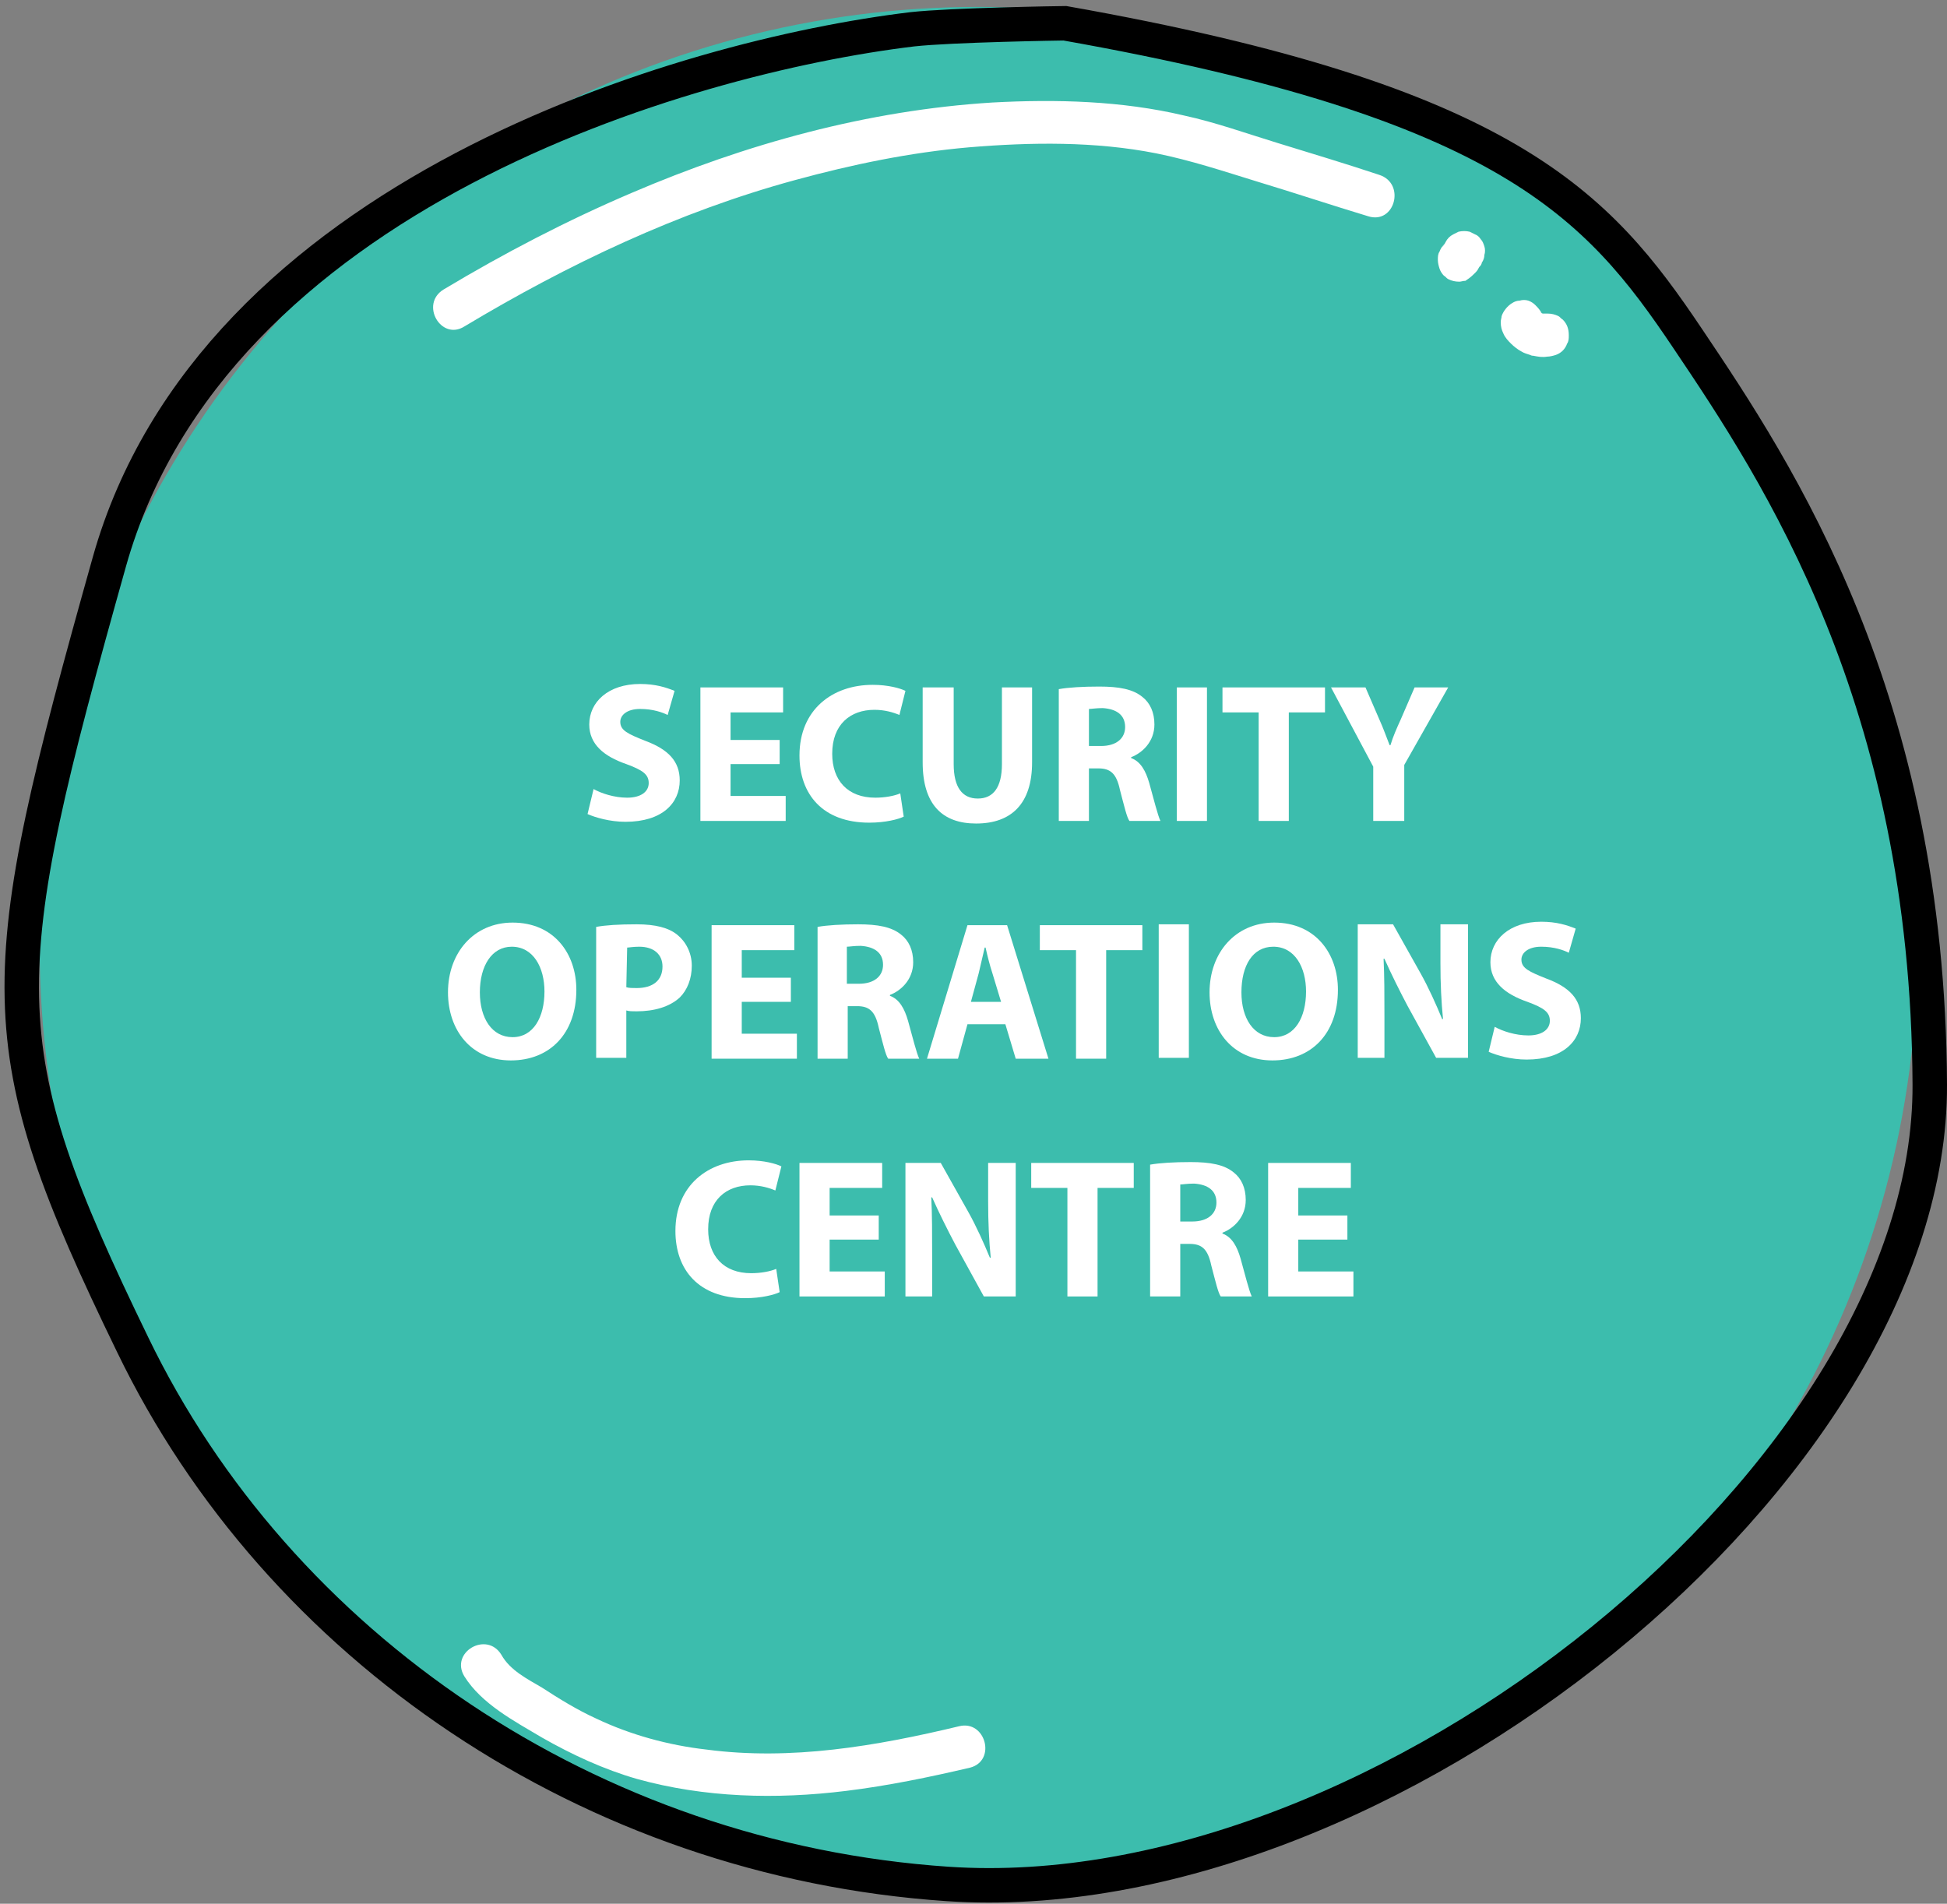
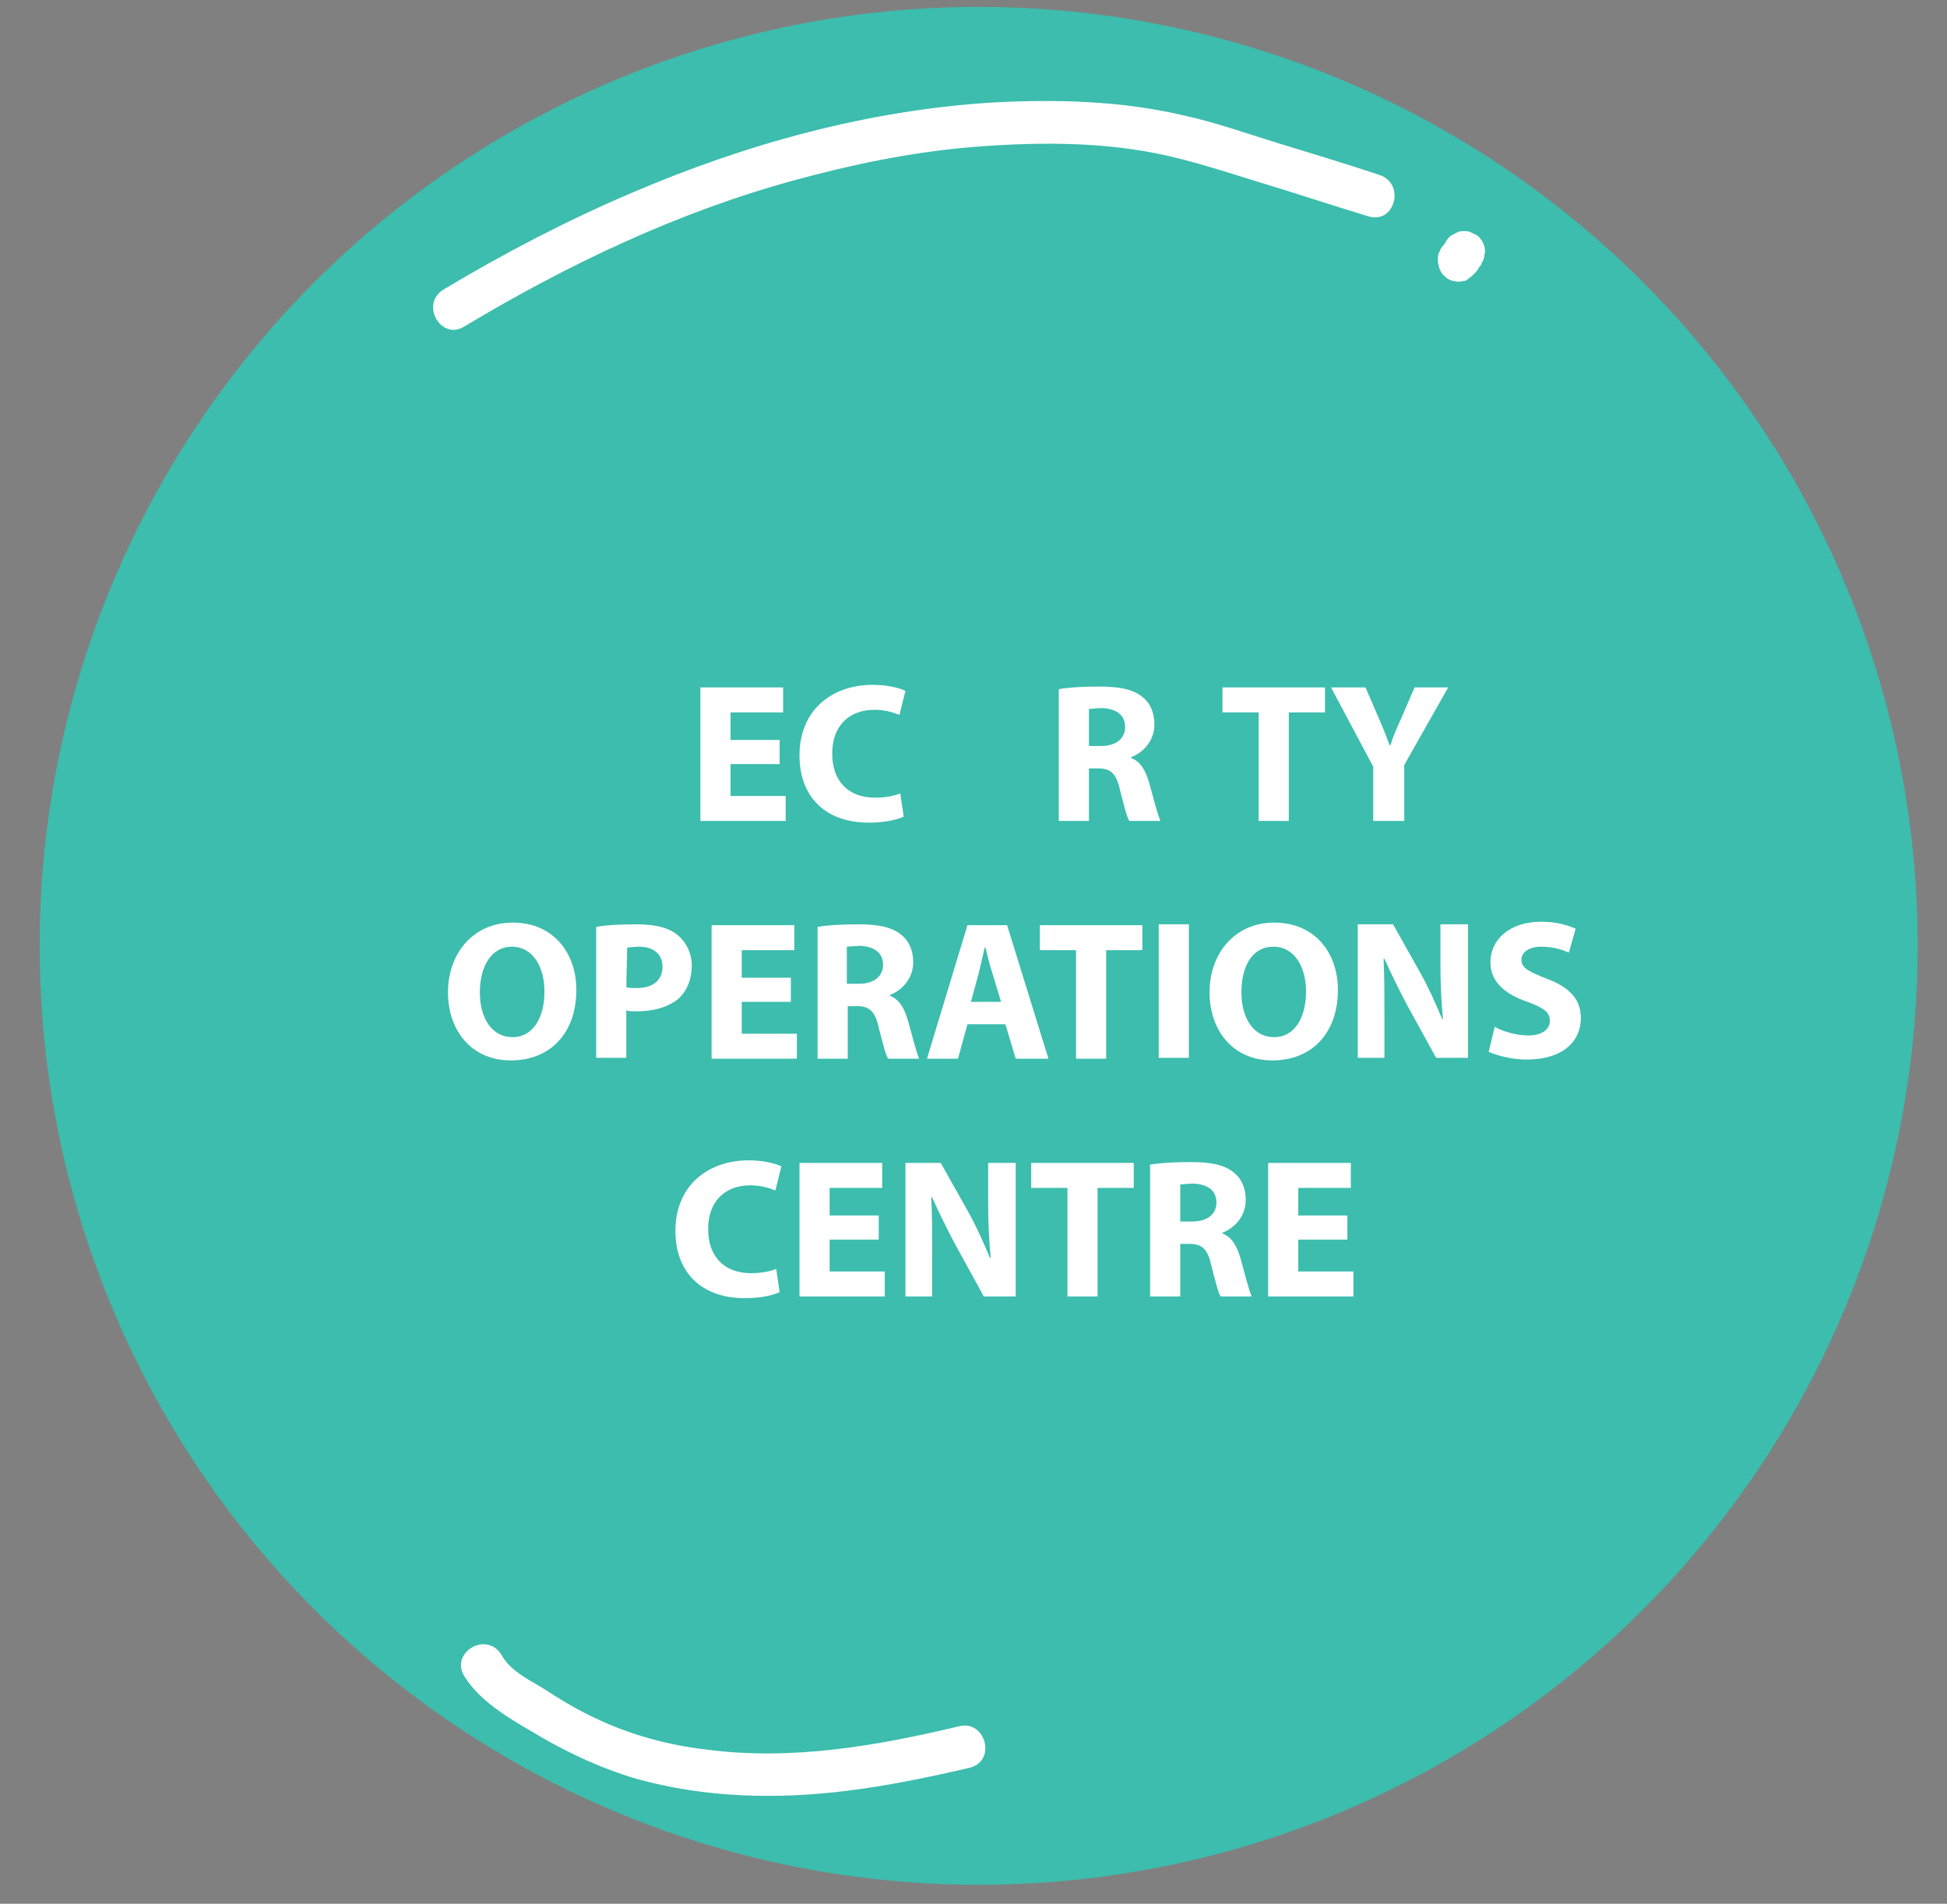
<svg xmlns="http://www.w3.org/2000/svg" width="226px" height="221px" viewBox="0 0 226 221" version="1.1">
  <rect x="0" y="0" width="226" height="221" fill="#808080" stroke="none" />
  <title>SOC</title>
  <g id="Page-1" stroke="none" stroke-width="1" fill="none" fill-rule="evenodd">
    <g id="mindmap_vector" transform="translate(-1389, -766)">
      <g id="Core" transform="translate(297, 37)">
        <g id="SOC" transform="translate(1094, 729)">
          <g id="Group">
            <circle id="Oval" fill="#3CBDAD" fill-rule="nonzero" cx="111.6" cy="109.8" r="109" />
            <path d="M51.9,37.9 C63.9,30.7 76.7,24.6 90.3,20.9 C96.9,19.1 103.6,17.7 110.5,17.1 C117.7,16.5 125.1,16.4 132.2,17.8 C136.2,18.6 140.1,19.9 144,21.1 C148.3,22.4 152.5,23.8 156.8,25.1 C159.9,26.1 161.2,21.3 158.1,20.3 C154.2,19 150.2,17.8 146.3,16.6 C142.7,15.5 139.1,14.2 135.4,13.4 C128.2,11.7 120.6,11.5 113.2,11.9 C98.7,12.8 84.6,16.7 71.3,22.4 C63.8,25.6 56.5,29.4 49.5,33.6 C46.7,35.3 49.2,39.6 51.9,37.9 L51.9,37.9 Z" id="Path" fill="#FFFFFF" fill-rule="nonzero" />
            <path d="M169.1,31.8 C169.2,31.7 169.2,31.7 169.3,31.6 C169.5,31.4 169.6,31.2 169.7,31 L169.8,30.9 C169.9,30.8 170,30.6 170,30.5 C170.2,30.2 170.3,29.9 170.3,29.6 C170.4,29.3 170.4,28.9 170.3,28.6 C170.2,28.3 170.1,28 169.9,27.8 C169.7,27.5 169.5,27.3 169.2,27.2 C169,27.1 168.8,27 168.6,26.9 C168.2,26.8 167.7,26.8 167.3,26.9 C167.1,27 166.9,27.1 166.7,27.2 C166.3,27.4 166,27.7 165.8,28.1 C165.7,28.3 165.6,28.5 165.4,28.7 C165.5,28.5 165.7,28.4 165.8,28.2 C165.7,28.3 165.7,28.3 165.6,28.4 C165.4,28.6 165.2,28.9 165.1,29.2 C164.9,29.5 164.9,29.8 164.9,30.2 C164.9,30.5 165,30.9 165.1,31.2 C165.2,31.5 165.4,31.8 165.6,32 C165.8,32.1 165.9,32.3 166.1,32.4 C166.5,32.6 166.9,32.7 167.4,32.7 C167.6,32.7 167.8,32.6 168.1,32.6 C168.4,32.4 168.7,32.2 169.1,31.8 L169.1,31.8 Z" id="Path" fill="#FFFFFF" fill-rule="nonzero" />
-             <path d="M172.5,38.7 C172.7,39.2 173.1,39.6 173.4,39.9 C173.7,40.2 174.2,40.6 174.6,40.8 C174.9,41 175.3,41.1 175.6,41.2 C175.8,41.3 175.9,41.3 176,41.3 C176.5,41.4 177,41.5 177.6,41.4 C177.9,41.4 178.3,41.3 178.6,41.2 C178.9,41.1 179.2,40.9 179.4,40.7 C179.6,40.5 179.8,40.2 179.9,39.9 C180.1,39.6 180.1,39.3 180.1,38.9 C180.1,38.2 179.9,37.6 179.4,37.1 C179.2,37 179.1,36.8 178.9,36.7 C178.5,36.5 178.1,36.4 177.6,36.4 C177.4,36.4 177.2,36.4 176.9,36.4 C177.1,36.4 177.3,36.5 177.6,36.5 C177.3,36.5 177.1,36.4 176.8,36.3 C177,36.4 177.2,36.5 177.4,36.6 C177.2,36.5 176.9,36.4 176.7,36.2 C176.9,36.3 177,36.5 177.2,36.6 C177,36.4 176.8,36.3 176.7,36.1 C176.8,36.3 177,36.4 177.1,36.6 C177,36.4 176.9,36.3 176.8,36.1 C176.6,35.8 176.4,35.6 176.2,35.4 C176,35.2 175.7,35 175.4,34.9 C175.1,34.8 174.7,34.8 174.4,34.9 C174.1,34.9 173.8,35 173.5,35.2 C173,35.5 172.5,36.1 172.3,36.7 C172.3,36.9 172.2,37.1 172.2,37.4 C172.2,37.9 172.3,38.3 172.5,38.7 L172.5,38.7 Z" id="Path" fill="#FFFFFF" fill-rule="nonzero" />
            <path d="M51.9,194.6 C53.9,197.8 57.7,199.8 60.9,201.7 C64.4,203.7 68.1,205.4 71.9,206.5 C79.8,208.7 88.1,208.9 96.2,207.9 C101.1,207.3 105.9,206.3 110.6,205.2 C113.7,204.4 112.4,199.6 109.3,200.4 C99.7,202.7 89.8,204.4 80,203.1 C75.6,202.6 71.2,201.4 67.2,199.5 C65,198.5 62.9,197.2 60.9,195.9 C59.2,194.9 57.2,193.9 56.2,192.1 C54.5,189.3 50.2,191.8 51.9,194.6 L51.9,194.6 Z" id="Path" fill="#FFFFFF" fill-rule="nonzero" />
-             <path d="M121.6,2.7 C121.3,2.7 108.4,2.9 103.9,3.4 C77.3,6.6 22.7,22.6 10.7,65.2 C-3,114 -3.6,121.1 13.4,156.1 C30.3,191.1 66.5,215.9 108,218.7 C158.6,222.1 222.2,170.7 222,125.9 C221.8,81.1 204.4,54.9 193.9,39.3 C183.5,23.8 173,11.8 121.6,2.7 Z" id="Path" stroke="#000000" stroke-width="4" />
          </g>
          <g id="Group" transform="translate(50, 79)" fill="#FFFFFF" fill-rule="nonzero">
            <g transform="translate(16, 0)">
-               <path d="M0.9,12.6 C1.8,13.1 3.3,13.6 4.8,13.6 C6.4,13.6 7.3,12.9 7.3,11.9 C7.3,10.9 6.6,10.4 4.7,9.7 C2.1,8.8 0.4,7.4 0.4,5.1 C0.4,2.5 2.6,0.4 6.3,0.4 C8.1,0.4 9.3,0.8 10.3,1.2 L9.5,4 C8.9,3.7 7.8,3.3 6.3,3.3 C4.8,3.3 4,4 4,4.8 C4,5.8 4.9,6.2 6.9,7 C9.6,8 10.9,9.4 10.9,11.6 C10.9,14.2 8.9,16.4 4.6,16.4 C2.8,16.4 1.1,15.9 0.2,15.5 L0.9,12.6 Z" id="Path" />
              <polygon id="Path" points="22.5 9.7 16.8 9.7 16.8 13.4 23.2 13.4 23.2 16.3 13.3 16.3 13.3 0.8 22.9 0.8 22.9 3.7 16.8 3.7 16.8 6.9 22.5 6.9" />
              <path d="M36.9,15.8 C36.3,16.1 34.8,16.5 32.9,16.5 C27.5,16.5 24.8,13.2 24.8,8.7 C24.8,3.4 28.6,0.5 33.3,0.5 C35.1,0.5 36.5,0.9 37.1,1.2 L36.4,4 C35.7,3.7 34.7,3.4 33.5,3.4 C30.7,3.4 28.6,5.1 28.6,8.5 C28.6,11.6 30.4,13.6 33.6,13.6 C34.7,13.6 35.8,13.4 36.5,13.1 L36.9,15.8 Z" id="Path" />
-               <path d="M42.7,0.8 L42.7,9.7 C42.7,12.4 43.7,13.7 45.5,13.7 C47.3,13.7 48.3,12.4 48.3,9.7 L48.3,0.8 L51.8,0.8 L51.8,9.5 C51.8,14.3 49.4,16.6 45.3,16.6 C41.4,16.6 39.1,14.4 39.1,9.5 L39.1,0.8 L42.7,0.8 L42.7,0.8 Z" id="Path" />
              <path d="M54.9,1 C56,0.8 57.7,0.7 59.6,0.7 C61.9,0.7 63.5,1 64.6,1.9 C65.5,2.6 66,3.7 66,5.1 C66,7.1 64.6,8.4 63.3,8.9 L63.3,9 C64.4,9.4 65,10.5 65.4,11.9 C65.9,13.7 66.4,15.7 66.7,16.3 L63.1,16.3 C62.8,15.9 62.5,14.6 62,12.7 C61.6,10.8 60.9,10.2 59.5,10.2 L58.4,10.2 L58.4,16.3 L54.9,16.3 L54.9,1 L54.9,1 Z M58.4,7.6 L59.8,7.6 C61.6,7.6 62.6,6.7 62.6,5.4 C62.6,4 61.6,3.3 60,3.2 C59.2,3.2 58.7,3.3 58.4,3.3 L58.4,7.6 L58.4,7.6 Z" id="Shape" />
-               <polygon id="Path" points="72.1 0.8 72.1 16.3 68.6 16.3 68.6 0.8" />
              <polygon id="Path" points="78.1 3.7 73.9 3.7 73.9 0.8 85.8 0.8 85.8 3.7 81.6 3.7 81.6 16.3 78.1 16.3" />
              <path d="M91.4,16.3 L91.4,10 L86.5,0.8 L90.5,0.8 L92.1,4.5 C92.6,5.6 92.9,6.5 93.3,7.5 L93.4,7.5 C93.7,6.5 94.1,5.6 94.6,4.5 L96.2,0.8 L100.1,0.8 L95,9.8 L95,16.3 L91.4,16.3 Z" id="Path" />
            </g>
            <g transform="translate(0, 28)">
              <path d="M14.9,7.9 C14.9,13 11.8,16.1 7.3,16.1 C2.7,16.1 2.27373675e-13,12.6 2.27373675e-13,8.2 C2.27373675e-13,3.6 3,0.1 7.5,0.1 C12.3,0.1 14.9,3.7 14.9,7.9 Z M3.7,8.2 C3.7,11.2 5.1,13.4 7.5,13.4 C9.9,13.4 11.2,11.1 11.2,8.1 C11.2,5.3 9.9,2.9 7.4,2.9 C5.1,2.9 3.7,5.1 3.7,8.2 Z" id="Shape" />
              <path d="M17.2,0.6 C18.3,0.4 19.8,0.3 21.9,0.3 C24.1,0.3 25.6,0.7 26.6,1.5 C27.6,2.3 28.3,3.6 28.3,5.1 C28.3,6.6 27.8,7.9 26.9,8.8 C25.7,9.9 23.9,10.4 21.9,10.4 C21.4,10.4 21,10.4 20.7,10.3 L20.7,15.8 L17.2,15.8 L17.2,0.6 L17.2,0.6 Z M20.7,7.6 C21,7.7 21.4,7.7 21.9,7.7 C23.8,7.7 24.9,6.8 24.9,5.2 C24.9,3.8 23.9,2.9 22.2,2.9 C21.5,2.9 21,3 20.8,3 L20.7,7.6 L20.7,7.6 Z" id="Shape" />
              <polygon id="Path" points="39.8 9.3 34.1 9.3 34.1 13 40.5 13 40.5 15.9 30.6 15.9 30.6 0.4 40.2 0.4 40.2 3.3 34.1 3.3 34.1 6.5 39.8 6.5" />
              <path d="M42.9,0.6 C44,0.4 45.7,0.3 47.6,0.3 C49.9,0.3 51.5,0.6 52.6,1.5 C53.5,2.2 54,3.3 54,4.7 C54,6.7 52.6,8 51.3,8.5 L51.3,8.6 C52.4,9 53,10.1 53.4,11.5 C53.9,13.3 54.4,15.3 54.7,15.9 L51.1,15.9 C50.8,15.5 50.5,14.2 50,12.3 C49.6,10.4 48.9,9.8 47.5,9.8 L46.4,9.8 L46.4,15.9 L42.9,15.9 L42.9,0.6 L42.9,0.6 Z M46.3,7.2 L47.7,7.2 C49.5,7.2 50.5,6.3 50.5,5 C50.5,3.6 49.5,2.9 47.9,2.8 C47.1,2.8 46.6,2.9 46.3,2.9 L46.3,7.2 L46.3,7.2 Z" id="Shape" />
              <path d="M60.3,11.9 L59.2,15.9 L55.6,15.9 L60.3,0.4 L64.9,0.4 L69.7,15.9 L65.9,15.9 L64.7,11.9 L60.3,11.9 Z M64.2,9.3 L63.2,6 C62.9,5.1 62.6,3.9 62.4,3 L62.3,3 C62.1,3.9 61.8,5.1 61.6,6 L60.7,9.3 L64.2,9.3 Z" id="Shape" />
              <polygon id="Path" points="72.9 3.3 68.7 3.3 68.7 0.4 80.6 0.4 80.6 3.3 76.4 3.3 76.4 15.9 72.9 15.9" />
              <polygon id="Path" points="86 0.3 86 15.8 82.5 15.8 82.5 0.3" />
              <path d="M103.3,7.9 C103.3,13 100.2,16.1 95.7,16.1 C91.1,16.1 88.4,12.6 88.4,8.2 C88.4,3.6 91.4,0.1 95.9,0.1 C100.7,0.1 103.3,3.7 103.3,7.9 Z M92.1,8.2 C92.1,11.2 93.5,13.4 95.9,13.4 C98.3,13.4 99.6,11.1 99.6,8.1 C99.6,5.3 98.3,2.9 95.8,2.9 C93.4,2.9 92.1,5.1 92.1,8.2 Z" id="Shape" />
              <path d="M105.6,15.8 L105.6,0.3 L109.7,0.3 L112.9,6 C113.8,7.6 114.7,9.6 115.4,11.3 L115.5,11.3 C115.3,9.3 115.2,7.2 115.2,4.8 L115.2,0.3 L118.4,0.3 L118.4,15.8 L114.7,15.8 L111.4,9.8 C110.5,8.1 109.5,6.1 108.7,4.3 L108.6,4.3 C108.7,6.3 108.7,8.5 108.7,11.1 L108.7,15.8 L105.6,15.8 Z" id="Path" />
              <path d="M121.5,12.2 C122.4,12.7 123.9,13.2 125.4,13.2 C127,13.2 127.9,12.5 127.9,11.5 C127.9,10.5 127.2,10 125.3,9.3 C122.7,8.4 121,7 121,4.7 C121,2.1 123.2,-1.13686838e-13 126.9,-1.13686838e-13 C128.7,-1.13686838e-13 129.9,0.4 130.9,0.8 L130.1,3.6 C129.5,3.3 128.4,2.9 126.9,2.9 C125.4,2.9 124.6,3.6 124.6,4.4 C124.6,5.4 125.5,5.8 127.5,6.6 C130.2,7.6 131.5,9 131.5,11.2 C131.5,13.8 129.5,16 125.2,16 C123.4,16 121.7,15.5 120.8,15.1 L121.5,12.2 Z" id="Path" />
            </g>
            <g transform="translate(26, 55)">
              <path d="M12.5,16 C11.9,16.3 10.4,16.7 8.5,16.7 C3.1,16.7 0.4,13.4 0.4,8.9 C0.4,3.6 4.2,0.7 8.9,0.7 C10.7,0.7 12.1,1.1 12.7,1.4 L12,4.2 C11.3,3.9 10.3,3.6 9.1,3.6 C6.3,3.6 4.2,5.3 4.2,8.7 C4.2,11.8 6,13.8 9.2,13.8 C10.3,13.8 11.4,13.6 12.1,13.3 L12.5,16 Z" id="Path" />
              <polygon id="Path" points="24 9.9 18.3 9.9 18.3 13.6 24.7 13.6 24.7 16.5 14.8 16.5 14.8 1 24.4 1 24.4 3.9 18.3 3.9 18.3 7.1 24 7.1" />
              <path d="M27.1,16.5 L27.1,1 L31.2,1 L34.4,6.7 C35.3,8.3 36.2,10.3 36.9,12 L37,12 C36.8,10 36.7,7.9 36.7,5.5 L36.7,1 L39.9,1 L39.9,16.5 L36.2,16.5 L32.9,10.5 C32,8.8 31,6.8 30.2,5 L30.1,5 C30.2,7 30.2,9.2 30.2,11.8 L30.2,16.5 L27.1,16.5 Z" id="Path" />
              <polygon id="Path" points="45.9 3.9 41.7 3.9 41.7 1 53.6 1 53.6 3.9 49.4 3.9 49.4 16.5 45.9 16.5" />
              <path d="M55.5,1.2 C56.6,1 58.3,0.9 60.2,0.9 C62.5,0.9 64.1,1.2 65.2,2.1 C66.1,2.8 66.6,3.9 66.6,5.3 C66.6,7.3 65.2,8.6 63.9,9.1 L63.9,9.2 C65,9.6 65.6,10.7 66,12.1 C66.5,13.9 67,15.9 67.3,16.5 L63.7,16.5 C63.4,16.1 63.1,14.8 62.6,12.9 C62.2,11 61.5,10.4 60.1,10.4 L59,10.4 L59,16.5 L55.5,16.5 L55.5,1.2 L55.5,1.2 Z M59,7.8 L60.4,7.8 C62.2,7.8 63.2,6.9 63.2,5.6 C63.2,4.2 62.2,3.5 60.6,3.4 C59.8,3.4 59.3,3.5 59,3.5 L59,7.8 L59,7.8 Z" id="Shape" />
              <polygon id="Path" points="78.4 9.9 72.7 9.9 72.7 13.6 79.1 13.6 79.1 16.5 69.2 16.5 69.2 1 78.8 1 78.8 3.9 72.7 3.9 72.7 7.1 78.4 7.1" />
            </g>
          </g>
        </g>
      </g>
    </g>
  </g>
</svg>